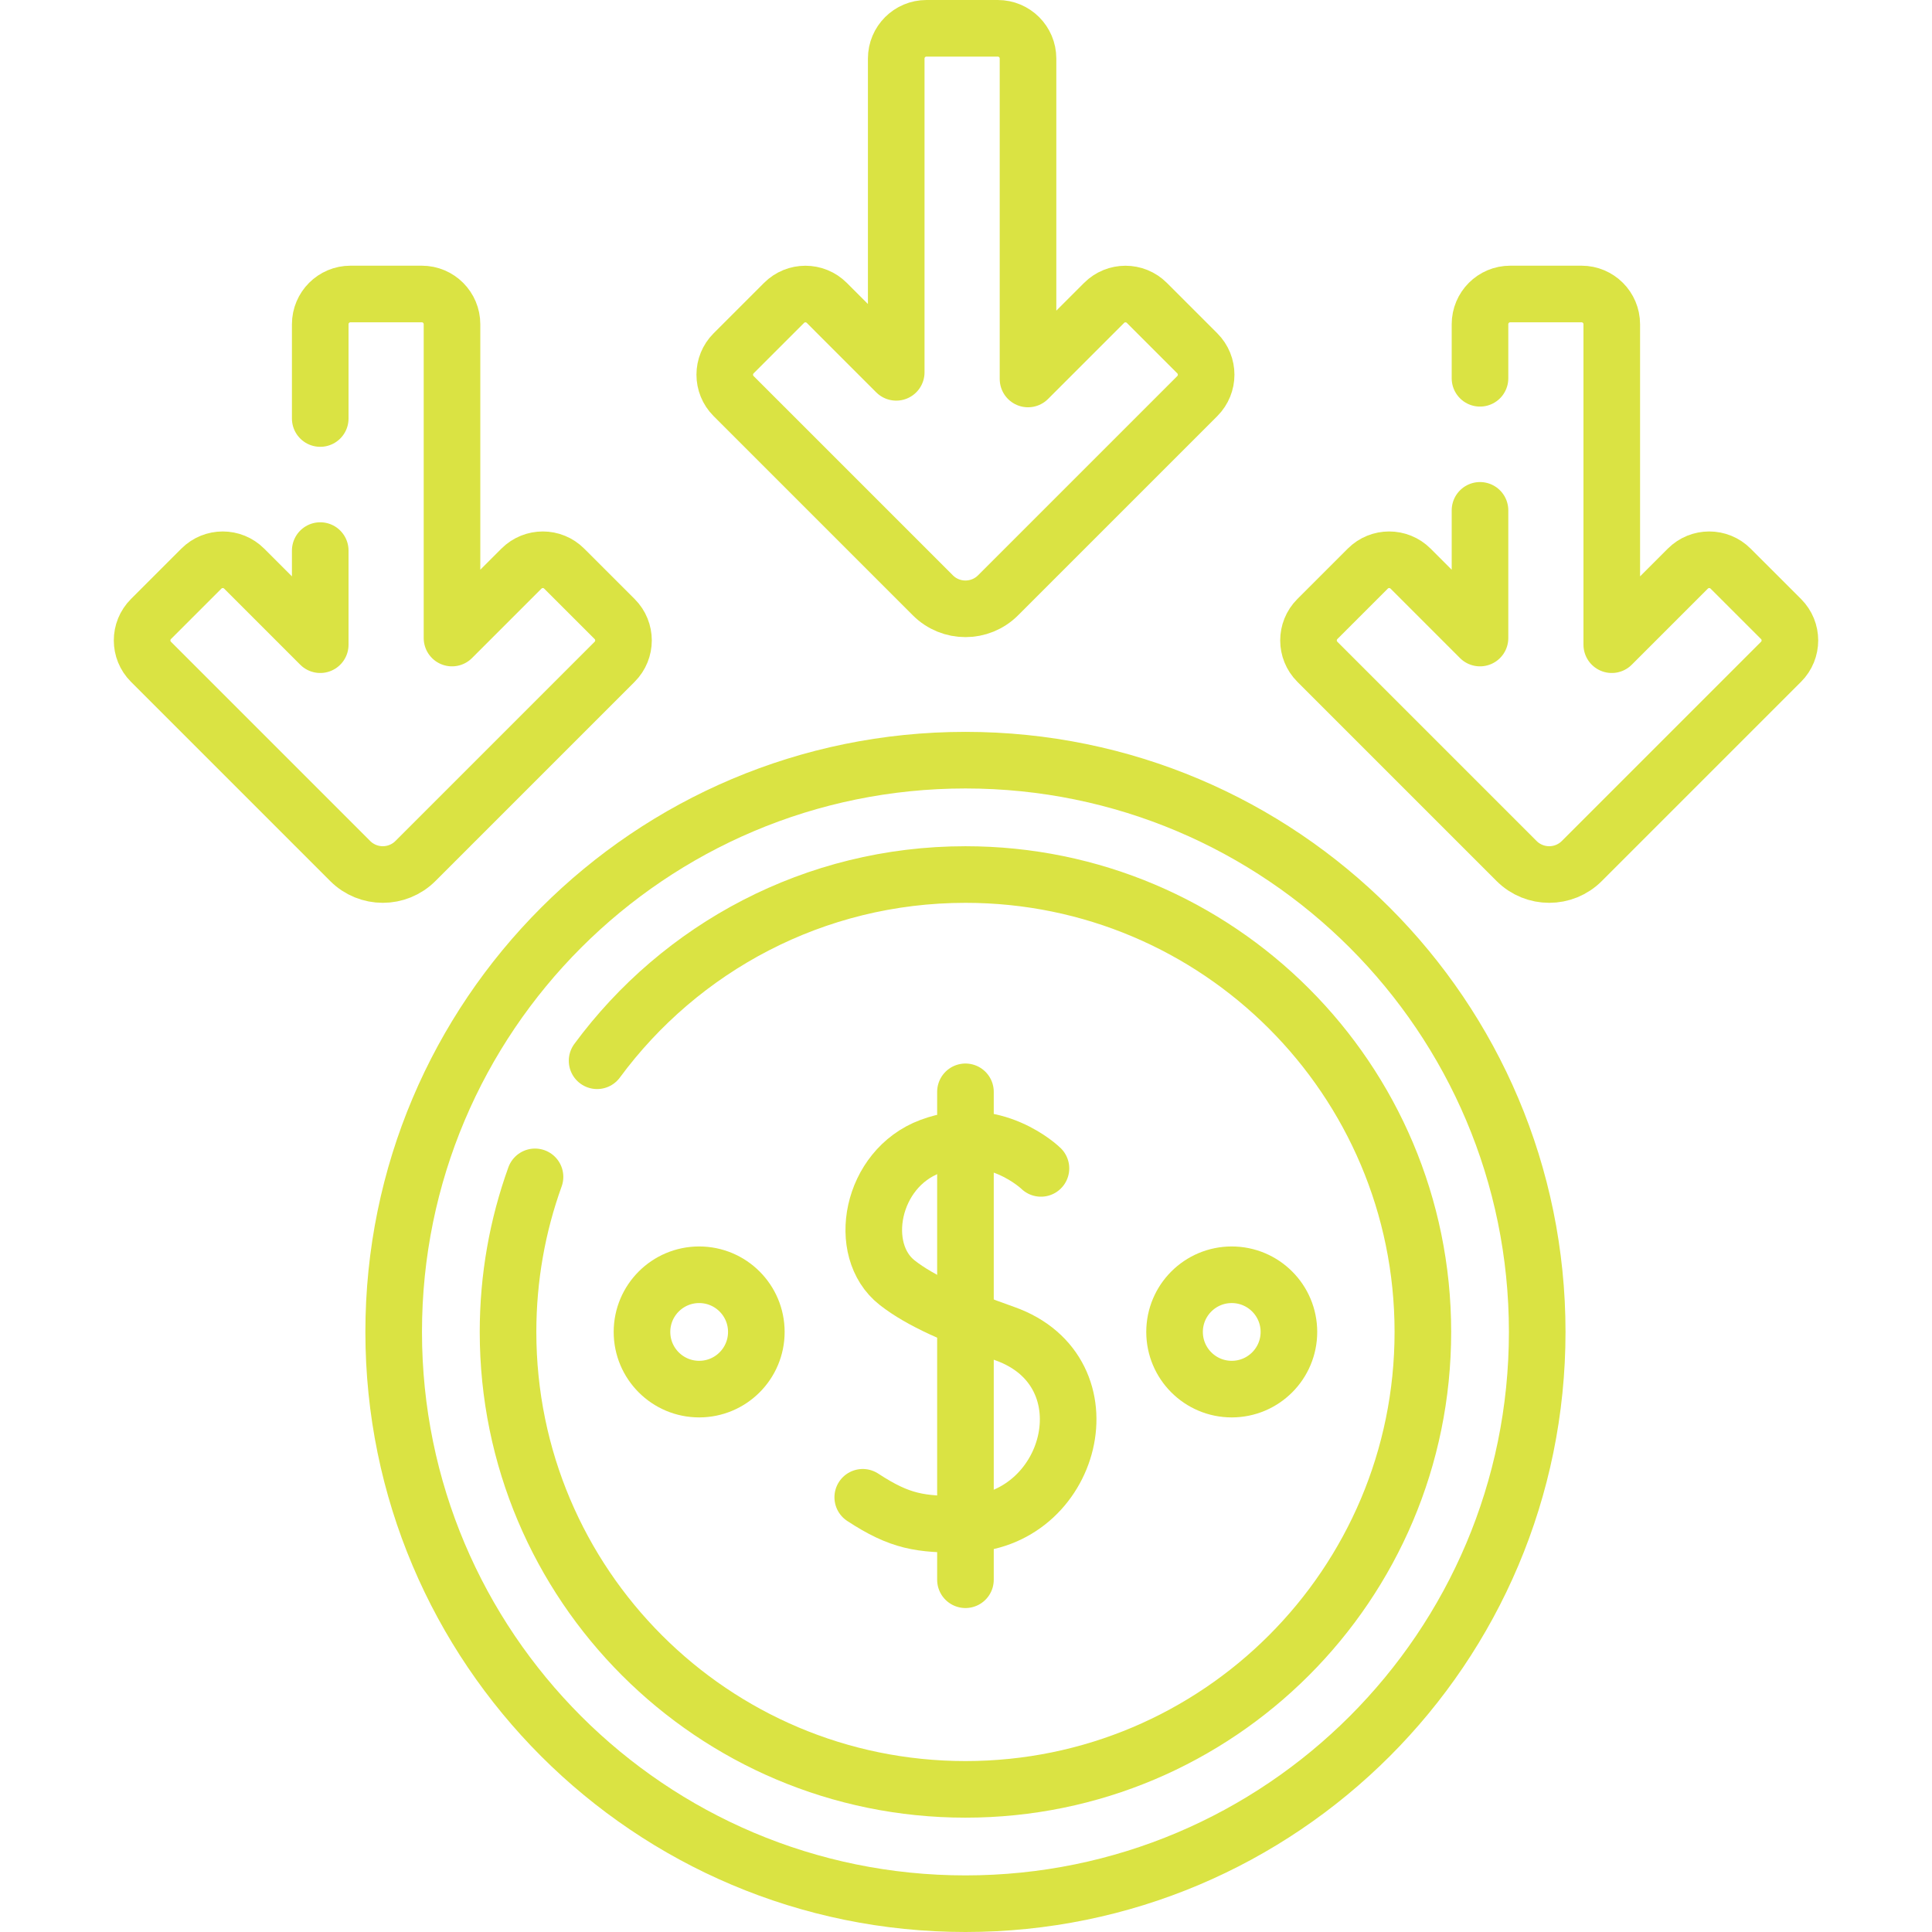
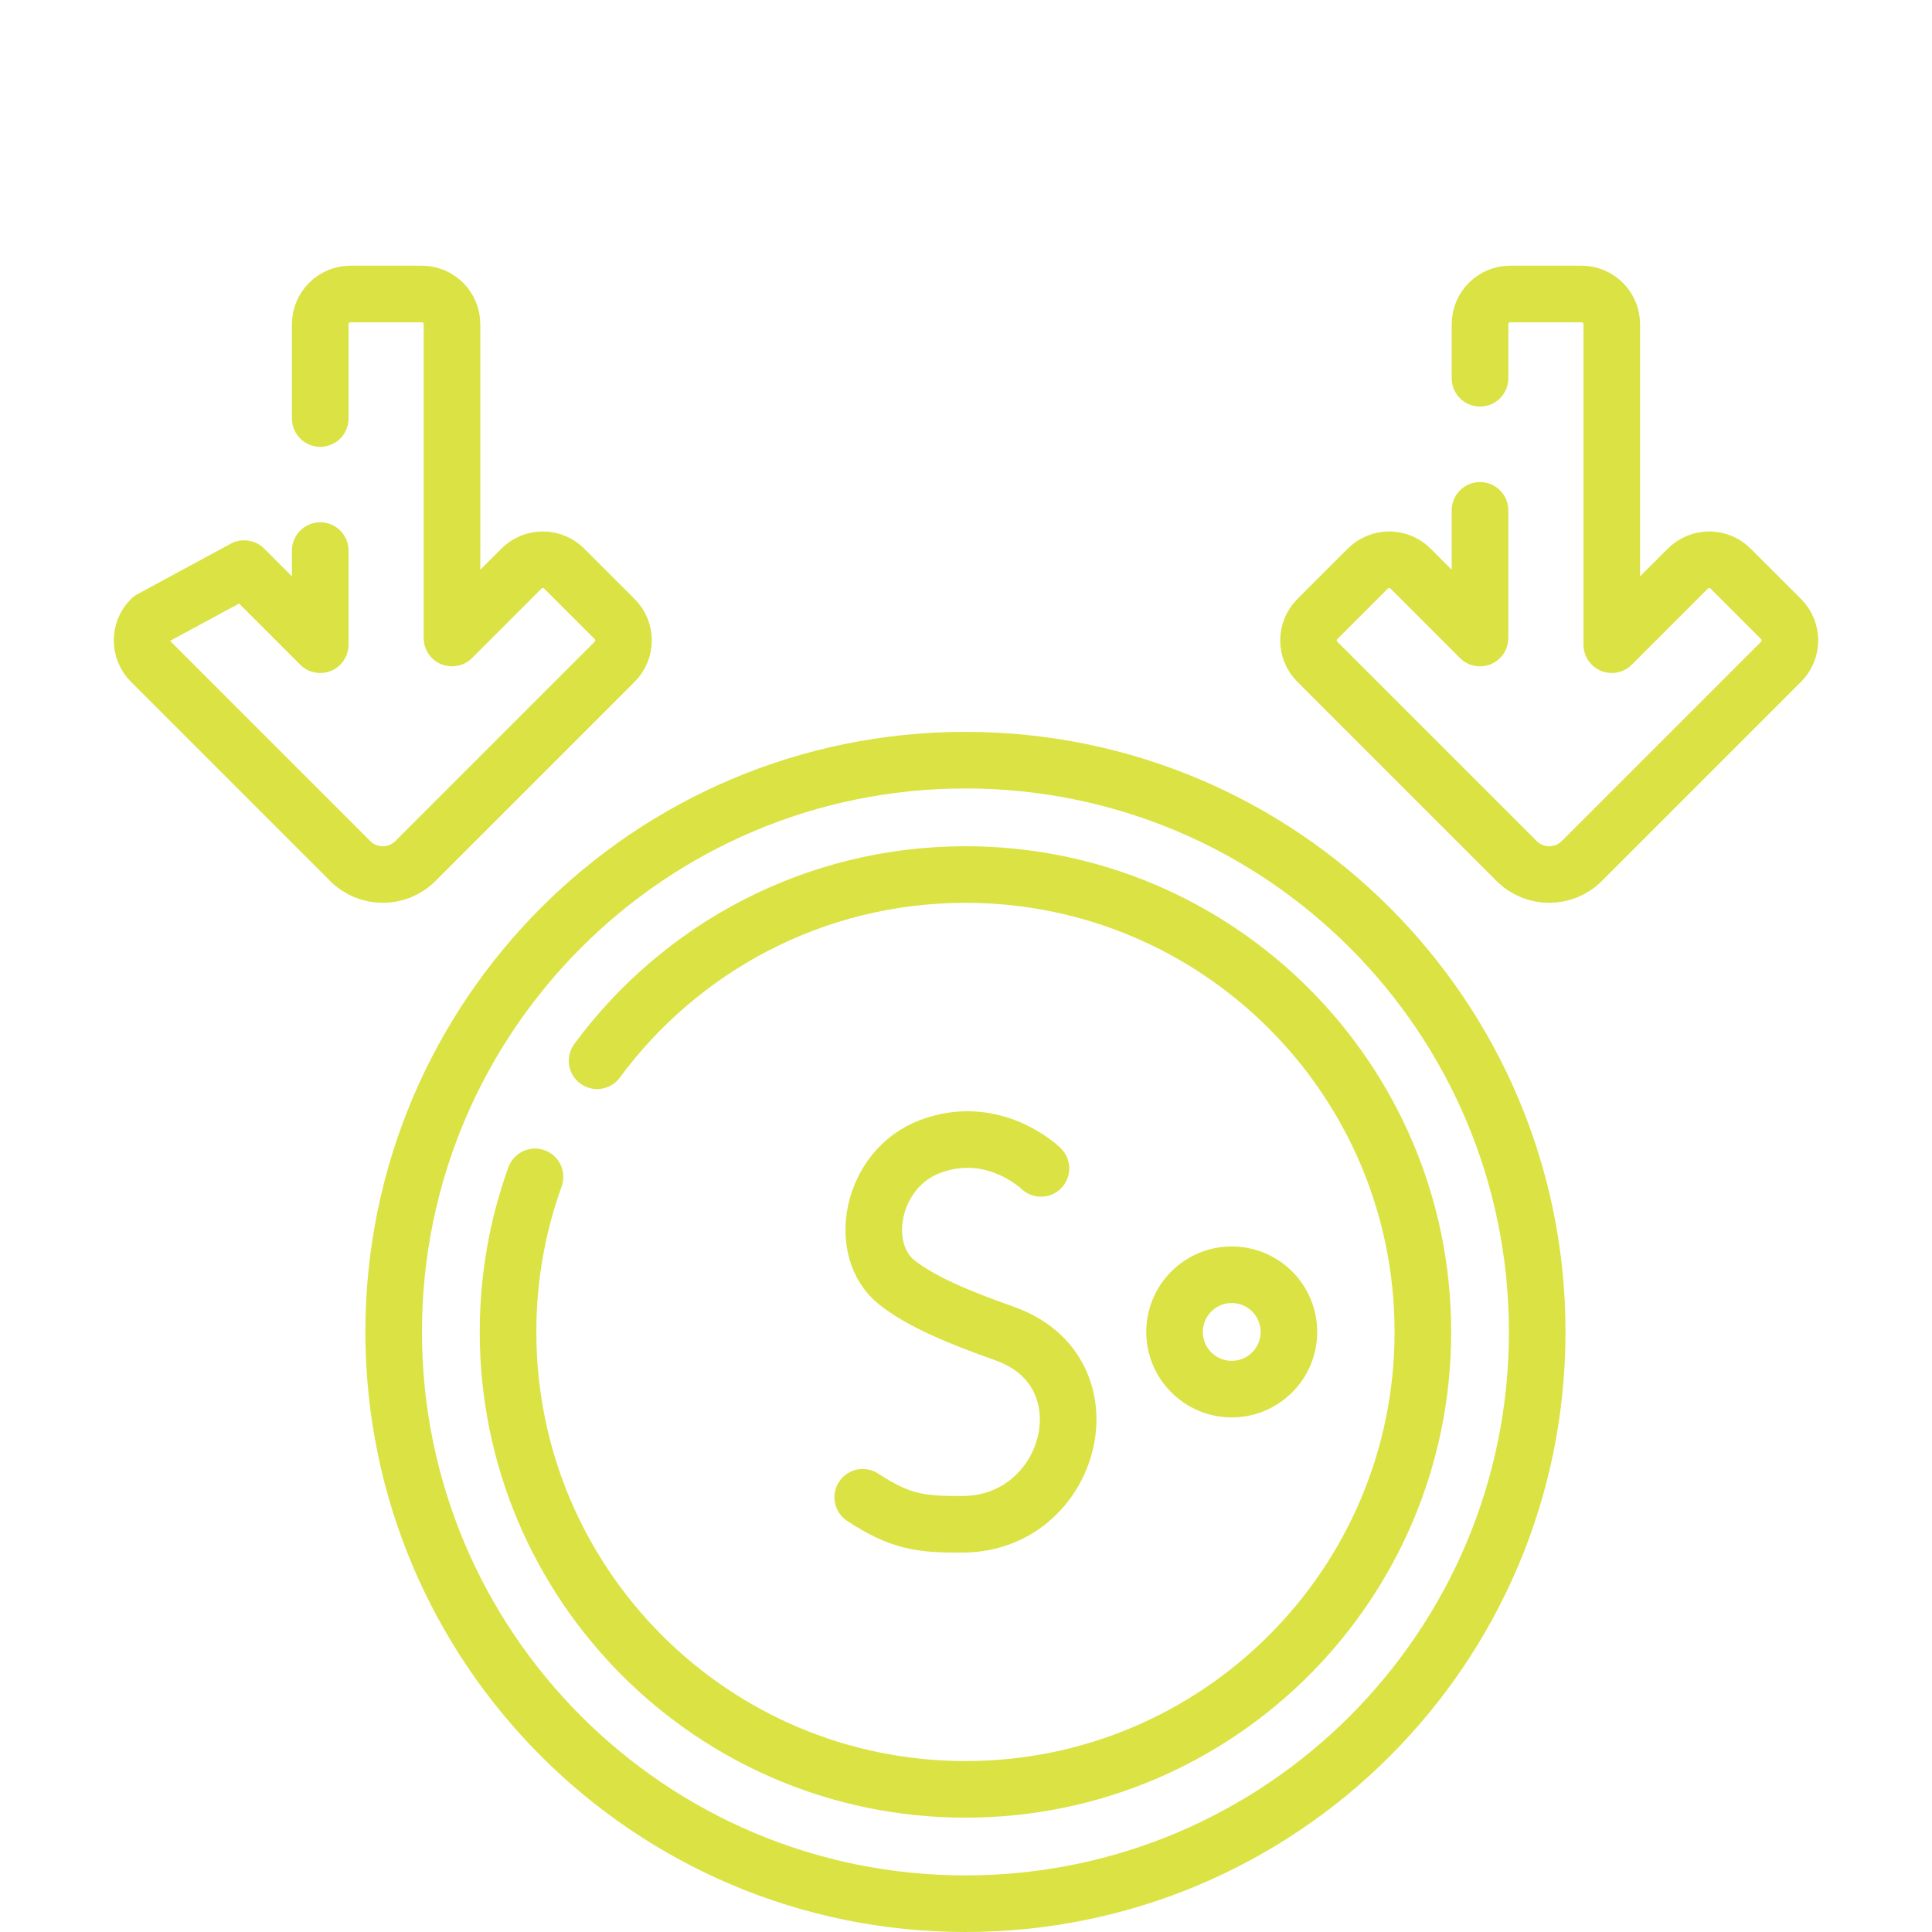
<svg xmlns="http://www.w3.org/2000/svg" width="512" height="512" viewBox="0 0 512 512" fill="none">
  <path d="M158.235 281.11C180.305 251.18 215.805 231.76 255.855 231.76C322.805 231.76 377.075 286.03 377.075 352.98C377.075 419.92 322.805 474.2 255.855 474.2C188.905 474.2 134.635 419.92 134.635 352.98C134.635 338.55 137.155 324.71 141.785 311.88" stroke="#DAE343" stroke-width="15" stroke-miterlimit="10" stroke-linecap="round" stroke-linejoin="round" />
  <path d="M275.862 309.637C275.862 309.637 263.455 297.492 246.532 303.821C230.766 309.717 226.801 331.329 237.754 339.92C244.043 344.853 253.506 348.908 266.259 353.416C294.802 363.506 284.251 403.759 255.216 403.952C243.885 404.028 238.588 403.308 228.635 396.797" stroke="#DAE343" stroke-width="15" stroke-miterlimit="10" stroke-linecap="round" stroke-linejoin="round" />
-   <path d="M255.855 289.345V418.646" stroke="#DAE343" stroke-width="15" stroke-miterlimit="10" stroke-linecap="round" stroke-linejoin="round" />
  <path d="M255.854 504.5C339.538 504.5 407.378 436.661 407.378 352.976C407.378 269.292 339.538 201.452 255.854 201.452C172.17 201.452 104.33 269.292 104.33 352.976C104.33 436.661 172.17 504.5 255.854 504.5Z" stroke="#DAE343" stroke-width="15" stroke-miterlimit="10" stroke-linecap="round" stroke-linejoin="round" />
  <path d="M326.423 368.128C334.792 368.128 341.576 361.344 341.576 352.976C341.576 344.608 334.792 337.824 326.423 337.824C318.055 337.824 311.271 344.608 311.271 352.976C311.271 361.344 318.055 368.128 326.423 368.128Z" stroke="#DAE343" stroke-width="15" stroke-miterlimit="10" stroke-linecap="round" stroke-linejoin="round" />
-   <path d="M185.285 368.128C193.653 368.128 200.437 361.344 200.437 352.976C200.437 344.608 193.653 337.824 185.285 337.824C176.917 337.824 170.133 344.608 170.133 352.976C170.133 361.344 176.917 368.128 185.285 368.128Z" stroke="#DAE343" stroke-width="15" stroke-miterlimit="10" stroke-linecap="round" stroke-linejoin="round" />
-   <path d="M317.293 93.634L303.929 80.27C300.8 77.141 295.727 77.141 292.597 80.27L272.434 100.433V15.513C272.434 11.088 268.847 7.5 264.421 7.5H245.522C241.097 7.5 237.509 11.087 237.509 15.513V98.672L219.11 80.271C215.981 77.142 210.908 77.142 207.779 80.271L194.415 93.635C191.286 96.764 191.286 101.837 194.415 104.967L247.211 157.763C251.985 162.537 259.724 162.537 264.498 157.763L317.294 104.967C320.422 101.837 320.422 96.763 317.293 93.634Z" stroke="#DAE343" stroke-width="15" stroke-miterlimit="10" stroke-linecap="round" stroke-linejoin="round" />
  <path d="M392.215 135.25V169.09L373.815 150.69C370.685 147.56 365.605 147.56 362.475 150.69L349.115 164.05C345.985 167.18 345.985 172.25 349.115 175.38L401.915 228.18C406.685 232.95 414.425 232.95 419.195 228.18L471.995 175.38C475.125 172.25 475.125 167.18 471.995 164.05L458.625 150.69C455.505 147.56 450.425 147.56 447.295 150.69L427.135 170.85V85.93C427.135 81.5 423.545 77.91 419.125 77.91H400.225C395.795 77.91 392.215 81.5 392.215 85.93V100.25" stroke="#DAE343" stroke-width="15" stroke-miterlimit="10" stroke-linecap="round" stroke-linejoin="round" />
-   <path d="M84.866 145.91V170.85L64.706 150.69C61.576 147.56 56.496 147.56 53.366 150.69L40.006 164.05C36.876 167.18 36.876 172.25 40.006 175.38L92.806 228.18C97.576 232.95 105.316 232.95 110.086 228.18L162.886 175.38C166.016 172.25 166.016 167.18 162.886 164.05L149.516 150.69C146.396 147.56 141.316 147.56 138.186 150.69L119.786 169.09V85.93C119.786 81.5 116.206 77.91 111.776 77.91H92.876C88.456 77.91 84.866 81.5 84.866 85.93V110.91" stroke="#DAE343" stroke-width="15" stroke-miterlimit="10" stroke-linecap="round" stroke-linejoin="round" />
+   <path d="M84.866 145.91V170.85L64.706 150.69L40.006 164.05C36.876 167.18 36.876 172.25 40.006 175.38L92.806 228.18C97.576 232.95 105.316 232.95 110.086 228.18L162.886 175.38C166.016 172.25 166.016 167.18 162.886 164.05L149.516 150.69C146.396 147.56 141.316 147.56 138.186 150.69L119.786 169.09V85.93C119.786 81.5 116.206 77.91 111.776 77.91H92.876C88.456 77.91 84.866 81.5 84.866 85.93V110.91" stroke="#DAE343" stroke-width="15" stroke-miterlimit="10" stroke-linecap="round" stroke-linejoin="round" />
</svg>